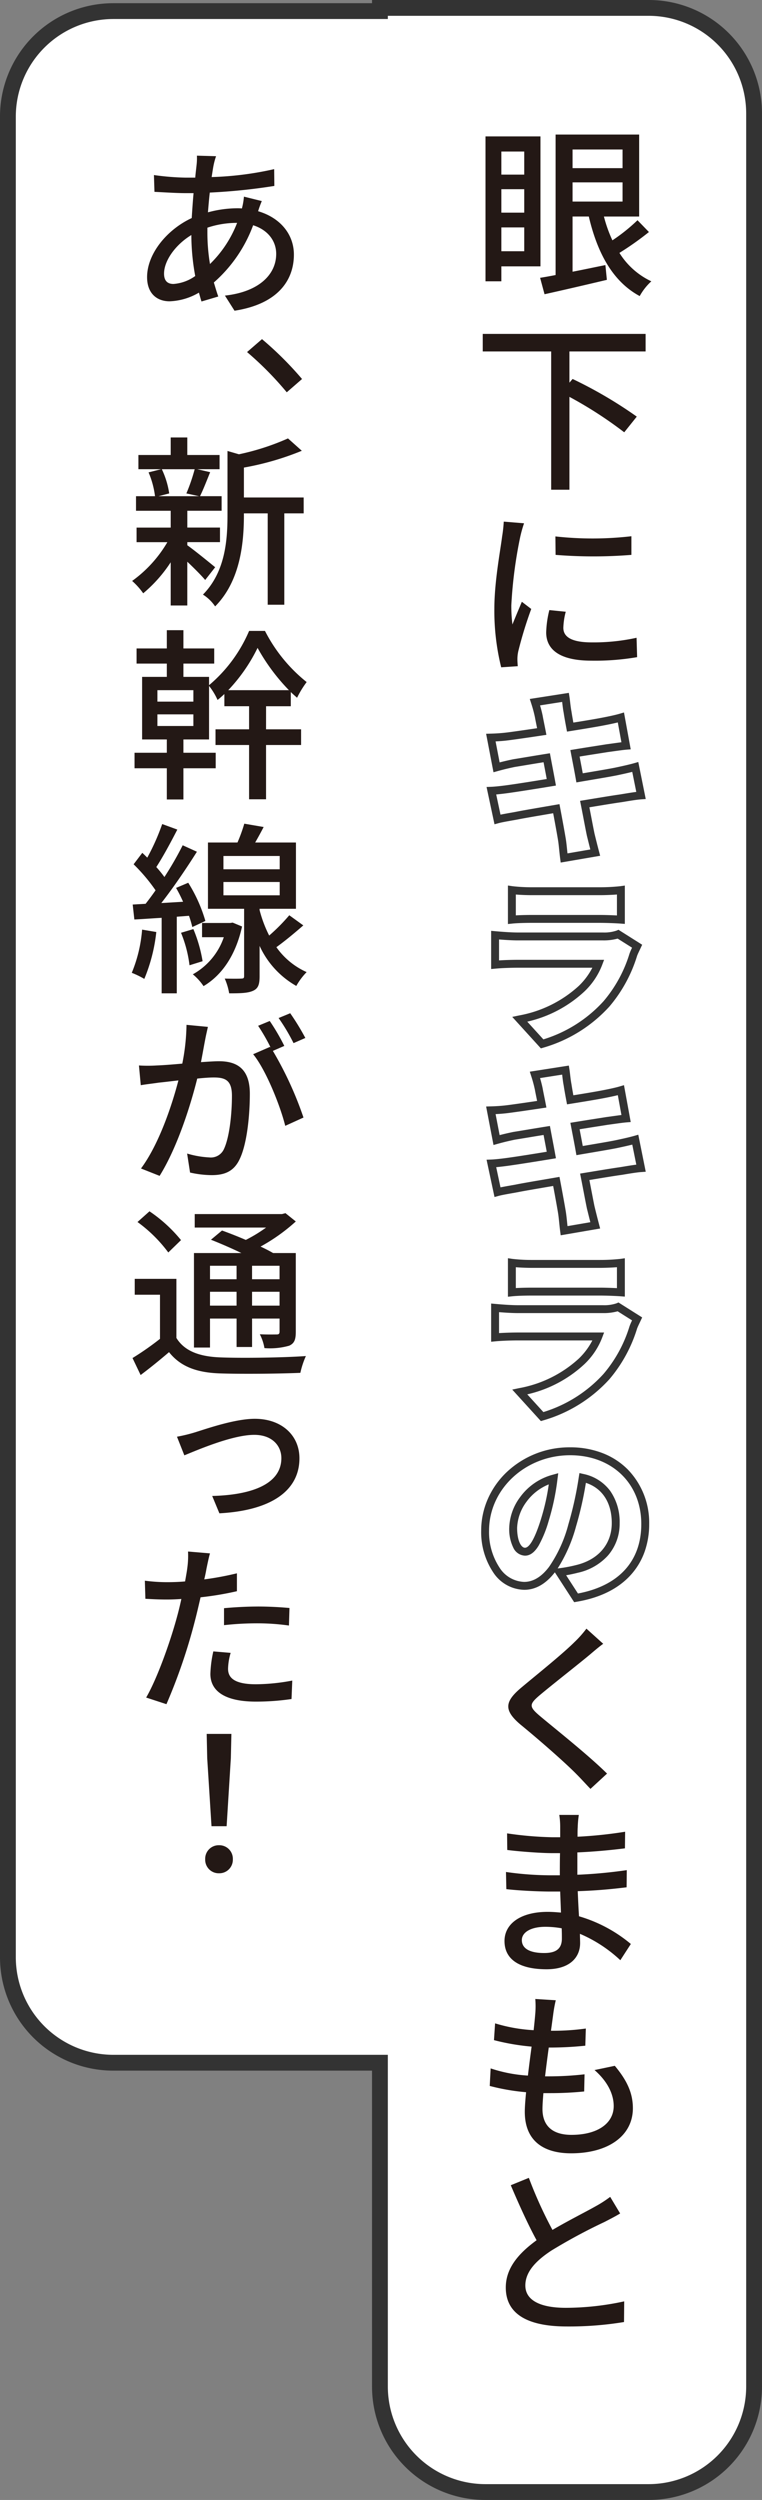
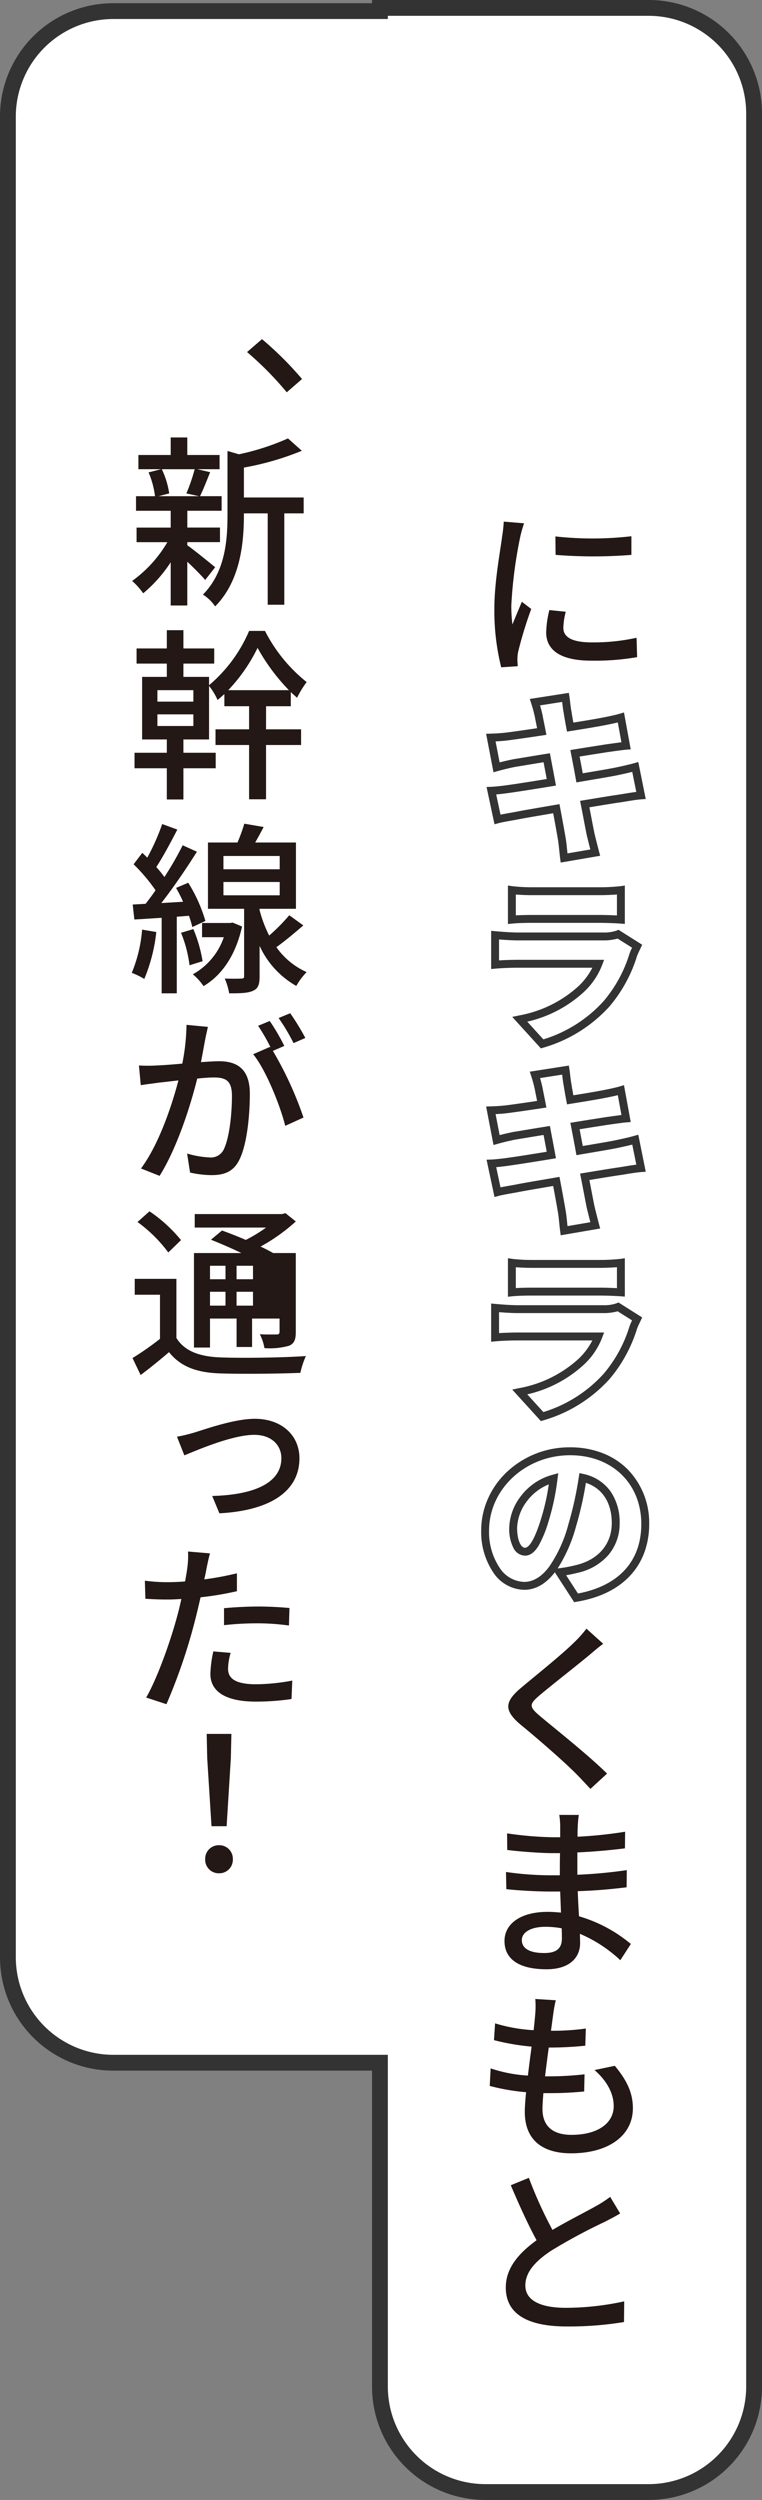
<svg xmlns="http://www.w3.org/2000/svg" width="144.603" height="474" viewBox="0 0 144.603 474">
  <rect x="0" y="0" width="144.603" height="474" fill="#808080" stroke="none" />
  <g id="ttl_course03_1" transform="translate(11982.411 14805.7)">
    <path id="合体_56" data-name="合体 56" d="M90.6,471a20,20,0,0,1-20-20V389.6H20a20,20,0,0,1-20-20V20.606a20,20,0,0,1,20-20H70.6V0h51a20,20,0,0,1,20,20V451a20,20,0,0,1-20,20Z" transform="translate(-11980.911 -14804.2)" fill="#fff" />
    <path id="合体_56_-_アウトライン" data-name="合体 56 - アウトライン" d="M121.6,472.5h-31A21.483,21.483,0,0,1,69.1,451V391.1H20A21.484,21.484,0,0,1-1.5,369.6V20.606A21.483,21.483,0,0,1,20-.893H69.1V-1.5h52.5A21.483,21.483,0,0,1,143.1,20V451a21.483,21.483,0,0,1-21.5,21.5ZM20,2.107a18.521,18.521,0,0,0-18.5,18.5V369.6A18.521,18.521,0,0,0,20,388.1H72.1V451a18.521,18.521,0,0,0,18.5,18.5h31A18.521,18.521,0,0,0,140.1,451V20A18.521,18.521,0,0,0,121.6,1.5H72.1v.607Z" transform="translate(-11980.911 -14804.2)" fill="#333" />
    <g id="グループ_120557" data-name="グループ 120557" transform="translate(-695.034 -401.414)">
-       <path id="パス_171720" data-name="パス 171720" d="M4299.919-599.15v2.835h-3.01v-27.478h10.432v24.643Zm0-21.773v4.376h4.342v-4.376Zm0,11.587h4.342v-4.446h-4.342Zm4.342,7.316v-4.516h-4.342v4.516Zm23.662-3.641a56.666,56.666,0,0,1-5.6,3.956,14.285,14.285,0,0,0,6.056,5.39,10.825,10.825,0,0,0-2.205,2.8c-5.146-2.765-8.051-8.226-9.662-15.086h-3.08v10.466c2-.385,4.131-.84,6.23-1.26l.282,2.8c-4.131.98-8.506,1.995-11.832,2.73l-.84-3.115q1.313-.21,2.939-.525v-26.638h15.858V-608.6h-6.686a25.537,25.537,0,0,0,1.609,4.515,33.832,33.832,0,0,0,4.762-3.815Zm-14.492-15.647v3.536h9.486v-3.536Zm0,9.872h9.486v-3.641h-9.486Z" transform="translate(-15492.154 -13754.632)" fill="#231815" />
-       <path id="パス_171721" data-name="パス 171721" d="M4312.835-583.017v5.915l.6-.7a82.342,82.342,0,0,1,12.182,7.141l-2.381,2.975a76.971,76.971,0,0,0-10.4-6.721V-556.8h-3.465v-26.217h-12.986v-3.326h30.908v3.326Z" transform="translate(-15492.154 -13754.632)" fill="#231815" />
      <path id="パス_171722" data-name="パス 171722" d="M4303.49-547.808a84.708,84.708,0,0,0-1.68,12.916,28.159,28.159,0,0,0,.211,3.641c.558-1.4,1.26-3.045,1.785-4.306l1.785,1.366a76.155,76.155,0,0,0-2.451,7.981,6.836,6.836,0,0,0-.176,1.575c0,.385.035.875.07,1.295l-3.15.21a44.516,44.516,0,0,1-1.295-11.1c0-5.111,1.121-10.921,1.471-13.687a26.009,26.009,0,0,0,.314-2.835l3.852.315A24.188,24.188,0,0,0,4303.49-547.808Zm8.191,17.187c0,1.54,1.225,2.765,5.391,2.765a37.872,37.872,0,0,0,8.505-.875l.106,3.675a47.012,47.012,0,0,1-8.717.666c-5.81,0-8.541-2-8.541-5.356a19.383,19.383,0,0,1,.6-4.235l3.115.315A13.147,13.147,0,0,0,4311.681-530.621Zm12.916-17.362v3.536a89.748,89.748,0,0,1-14.387,0l-.035-3.5A64.029,64.029,0,0,0,4324.6-547.983Z" transform="translate(-15492.154 -13754.632)" fill="#231815" />
      <path id="パス_171723" data-name="パス 171723" d="M4306.29-516.517l5.811-.911c.1.665.209,1.926.385,2.8.07.489.244,1.505.49,2.835,2.625-.42,4.935-.8,6.019-1.015,1.121-.21,2.662-.525,3.606-.8l.98,5.355c-.875.07-2.449.315-3.535.455-1.295.21-3.6.56-6.16.98.279,1.471.6,3.081.875,4.656,2.871-.49,5.426-.91,6.826-1.19,1.33-.28,2.766-.6,3.744-.875l1.086,5.39c-1.015.07-2.59.35-3.885.56-1.505.21-4.025.63-6.791,1.085.491,2.486.875,4.586,1.12,5.741.246,1.015.56,2.275.875,3.465l-5.914,1.015c-.176-1.33-.247-2.555-.422-3.57-.174-1.05-.559-3.185-1.049-5.776-3.256.56-6.2,1.051-7.561,1.33-1.541.281-2.836.491-3.6.7l-1.156-5.426c.945-.035,2.66-.245,3.816-.42,1.469-.21,4.375-.665,7.561-1.19-.28-1.54-.6-3.15-.875-4.655-2.836.454-5.286.875-6.2,1.015-1.156.244-2.066.454-3.326.8l-1.084-5.635a32.188,32.188,0,0,0,3.324-.245c1.086-.14,3.571-.49,6.336-.91-.244-1.26-.455-2.24-.56-2.836A25.411,25.411,0,0,0,4306.29-516.517Z" transform="translate(-15492.154 -13754.632)" fill="#fff" />
      <path id="パス_171723_-_アウトライン" data-name="パス 171723 - アウトライン" d="M4312.725-518.285l.117.74c.042.266.083.615.126.984.07.6.149,1.271.253,1.786l.007.041c.059.41.187,1.163.354,2.085,2.513-.4,4.37-.72,5.271-.895.721-.135,2.5-.481,3.535-.788l.8-.238,1.28,6.993-.828.066c-.571.046-1.464.171-2.328.291-.415.058-.808.113-1.159.158-.486.079-1.113.177-1.837.29-1.016.159-2.24.351-3.549.563.029.153.059.307.088.462.17.889.345,1.8.512,2.714l1.187-.2c2.046-.347,3.814-.646,4.881-.859,1.19-.251,2.684-.575,3.689-.862l.78-.223,1.415,7.023-.852.059c-.809.056-2.048.26-3.141.441l-.676.111-.017,0c-1.325.185-3.417.53-5.84.929l-.17.028c.158.807.3,1.562.434,2.248.213,1.111.4,2.071.533,2.712.208.86.528,2.152.869,3.439l.209.792-7.49,1.286-.1-.773c-.077-.581-.133-1.132-.187-1.665-.069-.679-.134-1.321-.23-1.876v-.005c-.167-1.01-.508-2.9-.91-5.034l-1.241.212c-2.414.413-4.5.769-5.57.988l-.015,0-1,.18c-1.062.189-1.979.353-2.543.507l-.766.209-1.508-7.075.892-.033c.877-.033,2.542-.232,3.732-.412h.006c1.425-.2,4.033-.613,6.791-1.064-.121-.65-.246-1.309-.369-1.952-.077-.406-.156-.82-.233-1.23-1.285.208-2.458.4-3.432.564-.9.149-1.612.268-2.027.332-1.115.236-2.009.441-3.26.789l-.784.218-1.4-7.3.881-.026a31.324,31.324,0,0,0,3.247-.239c1.021-.132,3.183-.436,5.548-.791q-.081-.4-.152-.755c-.11-.547-.2-.981-.257-1.315a24.945,24.945,0,0,0-.712-2.641l-.267-.834Zm-.979,3.785c-.113-.571-.2-1.269-.268-1.885-.007-.062-.014-.123-.021-.182l-4.194.658c.174.59.345,1.236.5,1.971l0,.021c.056.317.143.746.252,1.289.091.451.194.961.305,1.534l.148.767-.772.117c-2.668.405-5.216.766-6.353.912-.762.1-1.578.172-2.519.217l.767,3.984c.916-.24,1.68-.412,2.587-.6l.041-.007c.4-.062,1.12-.181,2.03-.332,1.154-.192,2.59-.43,4.161-.682l.723-.116.133.719c.118.633.244,1.3.367,1.943.17.9.347,1.821.509,2.715l.136.75-.752.124c-3.036.5-6.007.968-7.573,1.192-.885.134-2.064.284-3.012.368l.816,3.831c.528-.11,1.166-.224,1.9-.355l.986-.177c1.1-.224,3.188-.582,5.609-1l1.967-.337.727-.125.137.725c.461,2.438.864,4.656,1.052,5.79.1.605.172,1.271.244,1.976.028.277.057.559.089.846l4.332-.743c-.265-1.026-.5-2-.672-2.687l0-.021c-.139-.655-.316-1.58-.541-2.751-.171-.9-.366-1.91-.581-3l-.15-.76,1.7-.279c2.427-.4,4.524-.745,5.868-.933l.663-.109c.836-.138,1.693-.28,2.435-.372l-.765-3.8c-.949.239-2.074.482-3.012.679l-.007,0c-1.089.218-2.869.519-4.929.868l-1.918.326-.734.125-.13-.734c-.2-1.144-.425-2.3-.641-3.426-.079-.415-.158-.823-.233-1.221l-.143-.755.758-.125c1.6-.263,3.107-.5,4.32-.689.729-.114,1.357-.213,1.841-.291l.024,0c.346-.045.739-.1,1.155-.158.545-.076,1.1-.154,1.593-.214l-.688-3.76c-.989.244-2.166.475-2.876.608-1,.193-3.143.555-6.039,1.018l-.723.116-.133-.72C4312.008-512.9,4311.824-513.963,4311.747-514.5Z" transform="translate(-15492.154 -13754.632)" fill="#333" />
      <path id="パス_171724" data-name="パス 171724" d="M4324.947-468.6a26.017,26.017,0,0,1-5.075,9.276,26.437,26.437,0,0,1-12.216,7.6l-4.237-4.656a23.32,23.32,0,0,0,11.727-5.81,12.944,12.944,0,0,0,3.185-4.725h-15.3c-.839,0-2.8.034-4.3.174v-5.6c1.539.14,3.15.245,4.3.245h16.172a7.859,7.859,0,0,0,2.871-.42l3.606,2.275C4325.437-469.721,4325.087-469.021,4324.947-468.6Zm-19.217-12.076h12.881a36.615,36.615,0,0,0,3.99-.21v5.6c-.944-.069-2.8-.14-4.059-.14H4305.73c-1.155,0-2.8.035-3.815.14v-5.6A31.725,31.725,0,0,0,4305.73-480.677Z" transform="translate(-15492.154 -13754.632)" fill="#fff" />
      <path id="パス_171724_-_アウトライン" data-name="パス 171724 - アウトライン" d="M4301.165-481.756l.86.127a31.183,31.183,0,0,0,3.705.2h12.881a36.179,36.179,0,0,0,3.884-.2l.856-.122v7.272l-.8-.059c-.912-.067-2.738-.138-4-.138H4305.73c-1.172,0-2.769.036-3.738.136l-.827.086Zm20.686,5.673v-3.97c-1.061.087-2.419.126-3.24.126H4305.73c-.89,0-2.093-.039-3.065-.122v3.951c.963-.057,2.144-.079,3.065-.079h12.812C4319.533-476.177,4320.861-476.134,4321.851-476.083Zm.29,2.716,4.5,2.84-.281.6c-.053.113-.11.233-.169.357-.206.431-.439.92-.535,1.207l0,.007a27.086,27.086,0,0,1-5.226,9.534,27.053,27.053,0,0,1-12.565,7.815l-.449.13-5.434-5.971,1.282-.27a22.752,22.752,0,0,0,11.351-5.606,13.093,13.093,0,0,0,2.571-3.445h-14.153c-.891,0-2.786.036-4.235.171l-.819.076v-7.244l.818.074c1.715.156,3.219.242,4.236.242h16.172a7.2,7.2,0,0,0,2.57-.357Zm2.579,3.4-2.732-1.724a9.9,9.9,0,0,1-2.782.34h-16.172c-.893,0-2.135-.062-3.554-.178v3.972c1.333-.088,2.8-.113,3.554-.113h16.382l-.384,1.015a13.725,13.725,0,0,1-3.356,4.99,23.544,23.544,0,0,1-10.841,5.721l3.058,3.36a25.492,25.492,0,0,0,11.419-7.24,25.306,25.306,0,0,0,4.925-9.019A11.245,11.245,0,0,1,4324.72-469.967Z" transform="translate(-15492.154 -13754.632)" fill="#333" />
      <path id="パス_171725" data-name="パス 171725" d="M4306.29-445.852l5.811-.91c.1.665.209,1.925.385,2.8.07.49.244,1.505.49,2.835,2.625-.42,4.935-.8,6.019-1.015,1.121-.21,2.662-.525,3.606-.8l.98,5.356c-.875.07-2.449.315-3.535.455-1.295.21-3.6.56-6.16.98.279,1.47.6,3.08.875,4.656,2.871-.491,5.426-.911,6.826-1.191,1.33-.28,2.766-.6,3.744-.875l1.086,5.391c-1.015.07-2.59.35-3.885.56-1.505.21-4.025.63-6.791,1.085.491,2.485.875,4.585,1.12,5.741.246,1.015.56,2.275.875,3.465l-5.914,1.015c-.176-1.33-.247-2.555-.422-3.57-.174-1.051-.559-3.186-1.049-5.776-3.256.56-6.2,1.05-7.561,1.33-1.541.28-2.836.49-3.6.7l-1.156-5.425c.945-.035,2.66-.245,3.816-.421,1.469-.21,4.375-.665,7.561-1.19-.28-1.54-.6-3.15-.875-4.655-2.836.455-5.286.875-6.2,1.015-1.156.245-2.066.455-3.326.8l-1.084-5.635a32.171,32.171,0,0,0,3.324-.245c1.086-.141,3.571-.491,6.336-.911-.244-1.26-.455-2.24-.56-2.835A25.429,25.429,0,0,0,4306.29-445.852Z" transform="translate(-15492.154 -13754.632)" fill="#fff" />
      <path id="パス_171725_-_アウトライン" data-name="パス 171725 - アウトライン" d="M4312.725-447.619l.117.74c.042.266.083.614.126.984.07.6.149,1.271.253,1.785l.007.041c.059.407.187,1.16.354,2.085,2.513-.4,4.37-.72,5.271-.894.721-.135,2.5-.48,3.535-.788l.8-.238,1.28,6.994-.827.066c-.571.046-1.465.171-2.33.292-.415.058-.807.113-1.157.158-.486.079-1.113.177-1.838.29-1.016.159-2.24.351-3.549.563.028.146.056.293.084.441.172.9.348,1.815.516,2.735l1.255-.213c2.016-.342,3.757-.637,4.813-.848,1.2-.252,2.7-.577,3.688-.861l.781-.224,1.415,7.025-.852.059c-.809.056-2.048.261-3.142.441l-.675.111-.017,0c-1.325.185-3.417.53-5.84.929l-.17.028c.159.812.3,1.573.437,2.263.211,1.1.395,2.059.529,2.7.208.86.528,2.151.869,3.439l.209.792-7.49,1.286-.1-.773c-.077-.581-.133-1.132-.187-1.665-.069-.679-.134-1.321-.23-1.876v-.005c-.167-1.01-.508-2.9-.91-5.034l-1.292.221c-2.39.409-4.454.761-5.518.98l-.016,0-.975.175c-1.072.191-2,.356-2.566.511l-.766.209-1.508-7.074.892-.033c.883-.033,2.546-.233,3.731-.413h.007c1.426-.2,4.033-.613,6.791-1.064-.121-.65-.246-1.309-.368-1.951-.077-.406-.156-.821-.233-1.231-1.262.2-2.417.4-3.376.555-.925.154-1.659.275-2.082.341-1.12.238-2.016.444-3.261.79l-.784.218-1.4-7.3.881-.026a31.307,31.307,0,0,0,3.247-.239c1.042-.135,3.208-.441,5.548-.792q-.081-.406-.153-.761c-.11-.544-.2-.976-.256-1.308a25,25,0,0,0-.712-2.643l-.267-.834Zm-.979,3.784c-.113-.571-.2-1.269-.268-1.885-.007-.061-.014-.122-.021-.182l-4.194.657c.174.589.345,1.236.5,1.972l0,.021c.056.315.142.742.251,1.282.091.452.2.965.307,1.541l.148.767-.772.117c-2.636.4-5.191.762-6.352.913-.762.1-1.579.172-2.52.217l.767,3.984c.912-.239,1.676-.411,2.586-.6l.042-.008c.411-.063,1.15-.186,2.085-.341,1.141-.189,2.56-.425,4.106-.673l.723-.116.133.72c.118.633.244,1.3.367,1.944.17.895.346,1.82.508,2.714l.136.75-.752.124c-3.035.5-6.007.968-7.573,1.192-.883.134-2.062.285-3.012.369l.816,3.83c.534-.111,1.18-.226,1.927-.359l.962-.172c1.09-.223,3.161-.577,5.558-.987l2.019-.346.727-.125.137.725c.461,2.438.864,4.656,1.052,5.791.1.605.172,1.271.244,1.976.028.277.057.559.089.846l4.332-.743c-.265-1.026-.5-2-.672-2.687l0-.021c-.138-.653-.314-1.572-.538-2.736-.172-.9-.368-1.919-.584-3.015l-.15-.76,1.7-.279c2.427-.4,4.524-.745,5.868-.933l.662-.109c.837-.138,1.694-.28,2.436-.372l-.765-3.8c-.943.237-2.071.481-3.012.679h-.007c-1.077.215-2.83.513-4.86.857l-1.986.338-.735.126-.13-.734c-.2-1.152-.428-2.319-.645-3.447-.078-.408-.155-.809-.229-1.2l-.143-.755.758-.125c1.6-.263,3.107-.5,4.32-.689.729-.114,1.357-.213,1.841-.291l.024,0c.346-.045.738-.1,1.154-.158.545-.076,1.1-.154,1.594-.214l-.688-3.761c-.989.244-2.167.475-2.876.608-1,.193-3.143.555-6.039,1.018l-.723.116-.133-.72C4312.007-442.241,4311.824-443.3,4311.747-443.835Z" transform="translate(-15492.154 -13754.632)" fill="#333" />
      <path id="パス_171726" data-name="パス 171726" d="M4324.947-397.936a26.017,26.017,0,0,1-5.075,9.276,26.437,26.437,0,0,1-12.216,7.6l-4.237-4.656a23.32,23.32,0,0,0,11.727-5.81,12.944,12.944,0,0,0,3.185-4.725h-15.3c-.839,0-2.8.034-4.3.175v-5.6c1.539.14,3.15.245,4.3.245h16.172a7.859,7.859,0,0,0,2.871-.42l3.606,2.275C4325.437-399.056,4325.087-398.356,4324.947-397.936Zm-19.217-12.076h12.881a36.615,36.615,0,0,0,3.99-.21v5.6c-.944-.07-2.8-.141-4.059-.141H4305.73c-1.155,0-2.8.036-3.815.141v-5.6A31.725,31.725,0,0,0,4305.73-410.012Z" transform="translate(-15492.154 -13754.632)" fill="#fff" />
      <path id="パス_171726_-_アウトライン" data-name="パス 171726 - アウトライン" d="M4301.165-411.091l.86.127a31.183,31.183,0,0,0,3.705.2h12.881a36.179,36.179,0,0,0,3.884-.2l.856-.122v7.274l-.806-.06c-.9-.067-2.729-.139-4-.139H4305.73c-1.167,0-2.762.036-3.738.137l-.827.086Zm20.686,5.673v-3.97c-1.061.087-2.419.126-3.24.126H4305.73c-.89,0-2.093-.039-3.065-.122v3.952c.966-.058,2.146-.08,3.065-.08h12.812C4319.538-405.512,4320.864-405.469,4321.851-405.418Zm.29,2.716,4.5,2.84-.281.6c-.053.113-.11.233-.169.357-.206.431-.439.919-.535,1.207l0,.007a27.086,27.086,0,0,1-5.226,9.534,27.053,27.053,0,0,1-12.565,7.815l-.449.13-5.434-5.971,1.282-.27a22.752,22.752,0,0,0,11.351-5.606,13.093,13.093,0,0,0,2.571-3.445h-14.153c-.893,0-2.789.036-4.234.172l-.82.077V-402.5l.818.074c1.715.156,3.219.242,4.236.242h16.172a7.2,7.2,0,0,0,2.57-.357Zm2.579,3.4-2.732-1.724a9.9,9.9,0,0,1-2.782.34h-16.172c-.893,0-2.135-.062-3.554-.178v3.972c1.332-.088,2.8-.114,3.554-.114h16.382l-.384,1.015a13.725,13.725,0,0,1-3.356,4.99,23.544,23.544,0,0,1-10.841,5.721l3.058,3.36a25.492,25.492,0,0,0,11.419-7.24,25.306,25.306,0,0,0,4.925-9.019A11.245,11.245,0,0,1,4324.72-399.3Z" transform="translate(-15492.154 -13754.632)" fill="#333" />
      <path id="パス_171727" data-name="パス 171727" d="M4314.1-346.694l-3.15-4.865a26.533,26.533,0,0,0,3.361-.63c4.34-1.05,7.316-4.131,7.316-8.681,0-4.48-2.24-7.666-6.265-8.576a67.511,67.511,0,0,1-2,9.031c-2.03,6.861-5.041,11.446-9.1,11.446-4.234,0-7.42-4.585-7.42-10.466,0-8.156,7-15.051,16.137-15.051,8.75,0,14.246,6.02,14.246,13.791C4327.222-353.694,4323.023-348.2,4314.1-346.694Zm-9.7-8.75c1.4,0,2.554-2.1,3.781-6.056a44.65,44.65,0,0,0,1.644-7.806,10.328,10.328,0,0,0-7.666,9.346C4302.159-356.985,4303.21-355.444,4304.4-355.444Z" transform="translate(-15492.154 -13754.632)" fill="#fff" />
      <path id="パス_171727_-_アウトライン" data-name="パス 171727 - アウトライン" d="M4313.734-345.872l-3.666-5.661c-1.705,2.2-3.659,3.315-5.809,3.315a7.223,7.223,0,0,1-5.911-3.346,13.748,13.748,0,0,1-2.259-7.87,14.9,14.9,0,0,1,1.3-6.1,15.745,15.745,0,0,1,3.575-5.03,17.331,17.331,0,0,1,12.011-4.673,16.863,16.863,0,0,1,6.191,1.114,13.733,13.733,0,0,1,4.744,3.088,14.471,14.471,0,0,1,4.061,10.339,15.631,15.631,0,0,1-.838,5.177,13.051,13.051,0,0,1-2.567,4.382c-2.384,2.682-5.865,4.425-10.348,5.181Zm-1.522-5.11,2.242,3.462c7.756-1.464,12.018-6.127,12.018-13.175,0-7.678-5.55-13.041-13.5-13.041-8.484,0-15.387,6.415-15.387,14.3a12.247,12.247,0,0,0,1.985,7.006,5.77,5.77,0,0,0,4.685,2.71c1.7,0,3.284-.96,4.714-2.852a25.631,25.631,0,0,0,3.668-8.057l0-.006a66.507,66.507,0,0,0,1.973-8.933l.128-.787.778.176a8.423,8.423,0,0,1,5.084,3.241,10.262,10.262,0,0,1,1.766,6.066,9.169,9.169,0,0,1-2.216,6.147,10.805,10.805,0,0,1-5.673,3.263C4313.732-351.279,4313.049-351.121,4312.212-350.982Zm1.867-9.217a28.826,28.826,0,0,1-3.476,7.926l.25-.031a25.679,25.679,0,0,0,3.276-.615c4.221-1.021,6.742-3.994,6.742-7.952,0-3.863-1.778-6.6-4.911-7.632A65.832,65.832,0,0,1,4314.079-360.2Zm-9.679,5.505a2.571,2.571,0,0,1-2.226-1.534,7.966,7.966,0,0,1-.765-3.732,10.221,10.221,0,0,1,2.061-5.824,11.224,11.224,0,0,1,6.157-4.245l1.087-.3-.145,1.117a45.062,45.062,0,0,1-1.672,7.936,22.053,22.053,0,0,1-1.9,4.673C4306.221-355.318,4305.371-354.694,4304.4-354.694Zm4.515-13.516a9.748,9.748,0,0,0-4.234,3.31,8.825,8.825,0,0,0-1.772,4.94c0,2.446.768,3.766,1.491,3.766.616,0,1.647-.959,3.065-5.528l0-.008A41.016,41.016,0,0,0,4308.915-368.21Z" transform="translate(-15492.154 -13754.632)" fill="#333" />
      <path id="パス_171728" data-name="パス 171728" d="M4316.652-335.881c-2.311,1.925-7.071,5.635-9.522,7.7-1.959,1.681-1.959,2.136.106,3.886,2.871,2.415,9.17,7.385,12.74,10.921l-3.149,2.9c-.877-.91-1.752-1.89-2.662-2.8-2.308-2.345-7.384-6.756-10.6-9.381-3.324-2.8-2.975-4.446.281-7.141,2.625-2.205,7.629-6.2,9.94-8.506a20.382,20.382,0,0,0,2.275-2.555l3.185,2.87C4318.366-337.351,4317.316-336.442,4316.652-335.881Z" transform="translate(-15492.154 -13754.632)" fill="#231815" />
      <path id="パス_171729" data-name="パス 171729" d="M4314.62-305.537a18.611,18.611,0,0,0-.209,2.346c-.035.42-.035,1.015-.035,1.785a82.448,82.448,0,0,0,9.031-.945l-.035,3.15c-2.519.315-5.705.63-9.031.77v4.235a91.83,91.83,0,0,0,9.381-.875l-.035,3.256c-3.151.385-5.985.63-9.276.735.071,1.575.141,3.22.245,4.76a27.206,27.206,0,0,1,9.835,5.251l-1.994,3.08a26.232,26.232,0,0,0-7.666-5.006c0,.666.035,1.3.035,1.751,0,2.66-1.89,4.97-6.371,4.97-5.179,0-7.98-1.89-7.98-5.355,0-3.291,3.08-5.531,8.191-5.531.875,0,1.715.07,2.52.14-.035-1.33-.106-2.73-.141-3.99h-1.855c-2.17,0-5.985-.175-8.365-.455l-.071-3.256a60.845,60.845,0,0,0,8.471.63h1.75c0-1.364,0-2.835.035-4.2h-1.4c-2.276,0-6.407-.315-8.612-.6l-.035-3.151a66.863,66.863,0,0,0,8.611.736h1.469v-2.066a14.472,14.472,0,0,0-.174-2.17Zm-6.58,26.183c1.926,0,3.362-.56,3.362-2.73,0-.491,0-1.156-.036-1.96a17.914,17.914,0,0,0-3.08-.281c-2.906,0-4.48,1.121-4.48,2.521C4303.806-280.334,4305.1-279.354,4308.04-279.354Z" transform="translate(-15492.154 -13754.632)" fill="#231815" />
      <path id="パス_171730" data-name="パス 171730" d="M4310.245-270.4a25.343,25.343,0,0,0-.49,2.7c-.1.735-.244,1.821-.42,3.081a44.344,44.344,0,0,0,6.615-.42l-.1,3.255a64.024,64.024,0,0,1-6.9.35h-.035c-.244,1.785-.49,3.675-.7,5.461h.455a60.051,60.051,0,0,0,7.035-.385l-.07,3.255a64,64,0,0,1-6.439.315h-1.3c-.1,1.225-.174,2.275-.174,3.01,0,3.116,1.82,4.9,5.5,4.9,5,0,8.016-2.205,8.016-5.461,0-2.31-1.227-4.725-3.641-6.825l3.85-.806c2.275,2.731,3.431,5.111,3.431,8.051,0,5.181-4.621,8.541-11.726,8.541-5.006,0-8.787-2.17-8.787-7.876,0-.875.1-2.205.246-3.71a40.2,40.2,0,0,1-6.9-1.19l.176-3.325a27.426,27.426,0,0,0,7.07,1.364c.211-1.785.455-3.675.7-5.495a43.361,43.361,0,0,1-7.14-1.225l.211-3.185a30.6,30.6,0,0,0,7.316,1.295c.139-1.226.244-2.311.315-3.186a17.041,17.041,0,0,0,0-2.73Z" transform="translate(-15492.154 -13754.632)" fill="#231815" />
      <path id="パス_171731" data-name="パス 171731" d="M4309.616-226.855c3.045-1.785,6.4-3.465,8.19-4.48a22.347,22.347,0,0,0,2.766-1.786l1.89,3.15c-.875.526-1.82,1.016-2.974,1.611a104.816,104.816,0,0,0-10.082,5.426c-3.045,2-4.936,4.1-4.936,6.615,0,2.66,2.555,4.236,7.7,4.236a52.634,52.634,0,0,0,11.061-1.226l-.035,3.921a64.244,64.244,0,0,1-10.885.84c-6.617,0-11.553-1.89-11.553-7.386,0-3.64,2.381-6.44,5.846-8.961-1.574-2.87-3.324-6.721-4.9-10.431l3.432-1.4A80.861,80.861,0,0,0,4309.616-226.855Z" transform="translate(-15492.154 -13754.632)" fill="#231815" />
    </g>
    <g id="グループ_120558" data-name="グループ 120558" transform="translate(-699.405 -396.188)">
-       <path id="パス_171732" data-name="パス 171732" d="M4250.15-625.263a13.51,13.51,0,0,0-.455,1.645c-.139.665-.245,1.471-.385,2.311a61.715,61.715,0,0,0,11.867-1.505l.035,3.185a111.109,111.109,0,0,1-12.252,1.26c-.14,1.19-.244,2.45-.349,3.746a21.365,21.365,0,0,1,5.461-.771,8.856,8.856,0,0,1,.98.035,12.581,12.581,0,0,0,.385-2.24l3.394.84a19.354,19.354,0,0,0-.7,1.926c4.164,1.225,6.789,4.34,6.789,8.225,0,4.9-3.08,9.381-11.269,10.641l-1.821-2.87c6.4-.7,9.731-3.955,9.731-7.911,0-2.38-1.506-4.515-4.375-5.425a26.7,26.7,0,0,1-7.457,10.851c.281.91.525,1.785.842,2.66l-3.186.945c-.176-.525-.316-1.085-.49-1.68a11.757,11.757,0,0,1-5.567,1.645c-2.345,0-4.269-1.435-4.269-4.585,0-4.411,3.744-9,8.471-11.2.105-1.609.209-3.22.349-4.725h-1.644c-1.612,0-4.307-.175-5.776-.245l-.1-3.185a48.663,48.663,0,0,0,5.984.49h1.856c.07-.876.175-1.646.246-2.345a11.189,11.189,0,0,0,.07-1.821Zm-8.086,24.223a8.088,8.088,0,0,0,4.131-1.505,43.075,43.075,0,0,1-.735-7.771c-3.01,1.82-5.181,4.865-5.181,7.316C4240.279-601.74,4240.839-601.04,4242.064-601.04Zm6.441-9.906a36.306,36.306,0,0,0,.49,6.125,21.805,21.805,0,0,0,5.147-7.8h-.211a17.567,17.567,0,0,0-5.426.91Z" transform="translate(-15492.154 -13754.632)" fill="#231815" />
      <path id="パス_171733" data-name="パス 171733" d="M4256.031-588.128l2.835-2.451a64.615,64.615,0,0,1,7.6,7.561l-2.9,2.52A62.157,62.157,0,0,0,4256.031-588.128Z" transform="translate(-15492.154 -13754.632)" fill="#231815" />
      <path id="パス_171734" data-name="パス 171734" d="M4248.085-544.911c-.7-.839-2.1-2.24-3.394-3.465v8.3h-3.151v-8.191a26.374,26.374,0,0,1-5.216,5.881,13.465,13.465,0,0,0-2.1-2.346,23.883,23.883,0,0,0,6.685-7.35h-5.845v-2.765h6.476v-3.186h-6.582V-560.8h3.606a16.711,16.711,0,0,0-1.225-4.516l2.381-.6h-4.307v-2.695h6.127v-3.326h3.151v3.326h6.125v2.695h-4.237l2.452.561c-.666,1.645-1.331,3.36-1.926,4.55h4.1v2.765h-6.509v3.186h6.2v2.765h-6.2v.595c1.259.875,4.48,3.5,5.285,4.165Zm-8.226-21a16.116,16.116,0,0,1,1.4,4.586l-2.029.525h7.7l-2.416-.525a33.793,33.793,0,0,0,1.576-4.586Zm26.918,8.366H4263.1v17.327h-3.151v-17.327h-4.515v.315c0,5.181-.631,12.462-5.461,17.327a7.853,7.853,0,0,0-2.311-2.24c4.237-4.306,4.657-10.291,4.657-15.122v-12.111l2.169.63a46.239,46.239,0,0,0,9.311-3.01l2.625,2.345a53.35,53.35,0,0,1-10.99,3.185v5.671h11.34Z" transform="translate(-15492.154 -13754.632)" fill="#231815" />
      <path id="パス_171735" data-name="パス 171735" d="M4259.636-516.6h6.65v2.976h-6.65v10.291h-3.221v-10.291h-6.369V-516.6h6.369v-4.376h-4.689v-2.31c-.42.386-.84.77-1.295,1.12a12.282,12.282,0,0,0-1.611-2.66v10.151h-4.866v2.521h6.127v2.94h-6.127v5.916h-3.15v-5.916h-6.125v-2.94h6.125v-2.521h-4.689v-11.866h4.689v-2.52h-5.74v-2.871h5.74v-3.465h3.15v3.465h5.846v2.871h-5.846v2.52h4.866v1.575a27.559,27.559,0,0,0,7.6-10.291h3.012a29.669,29.669,0,0,0,7.91,9.7,18.56,18.56,0,0,0-1.82,2.976c-.385-.351-.805-.7-1.19-1.085v2.694h-4.691Zm-13.791-7.42h-6.826v2.169h6.826Zm0,4.585h-6.826v2.205h6.826Zm18.133-4.585a37.381,37.381,0,0,1-5.951-8.017,31.92,31.92,0,0,1-5.567,8.017Z" transform="translate(-15492.154 -13754.632)" fill="#231815" />
      <path id="パス_171736" data-name="パス 171736" d="M4238.81-478.167a31.952,31.952,0,0,1-2.276,8.891,16.654,16.654,0,0,0-2.38-1.155,26.859,26.859,0,0,0,1.961-8.191Zm3.885-2.9v14.527h-2.871v-14.317c-1.889.105-3.639.245-5.18.315l-.315-2.835,2.45-.14c.6-.77,1.259-1.645,1.89-2.556a33.461,33.461,0,0,0-4.166-4.935l1.647-2.171c.314.281.629.6.945.911a41.931,41.931,0,0,0,2.834-6.371l2.871,1.05c-1.225,2.381-2.73,5.181-3.99,7.106a21.822,21.822,0,0,1,1.539,1.89,62.949,62.949,0,0,0,3.467-6.021l2.7,1.226c-1.961,3.115-4.48,6.825-6.756,9.73l4.129-.244a26.445,26.445,0,0,0-1.33-2.626l2.311-.98a28.583,28.583,0,0,1,3.255,7.246l-2.484,1.155a19.854,19.854,0,0,0-.631-2.135Zm3.15,2.345a27.055,27.055,0,0,1,1.75,6.091l-2.484.77a23.687,23.687,0,0,0-1.612-6.161Zm9.24-.49c-1.224,5.531-3.885,9.276-7.314,11.306a10.329,10.329,0,0,0-2.031-2.24,12.774,12.774,0,0,0,5.88-7.035h-4.13v-2.7h5.355l.455-.07Zm11.621-.21c-1.644,1.435-3.5,2.975-5.109,4.131a14.013,14.013,0,0,0,5.74,4.725,12.567,12.567,0,0,0-1.961,2.625,16.724,16.724,0,0,1-6.965-7.595v5.74c0,1.471-.211,2.31-1.224,2.765-.981.456-2.416.491-4.551.491a11.71,11.71,0,0,0-.84-2.8c1.4.035,2.731.035,3.151,0,.419,0,.525-.1.525-.49v-12.741h-6.861v-12.566h5.6a29.572,29.572,0,0,0,1.295-3.571l3.676.63c-.525,1.015-1.084,2.03-1.609,2.941h7.736v12.566h-6.9v.245a23.885,23.885,0,0,0,1.821,4.83,35.5,35.5,0,0,0,3.814-3.85Zm-15.156-10.641h10.676v-2.52H4251.55Zm0,4.936h10.676v-2.521H4251.55Z" transform="translate(-15492.154 -13754.632)" fill="#231815" />
      <path id="パス_171737" data-name="パス 171737" d="M4248.085-457.763c-.209,1.051-.49,2.7-.8,4.271,1.4-.1,2.66-.175,3.429-.175,3.326,0,5.846,1.365,5.846,6.161,0,4.06-.525,9.555-1.959,12.461-1.121,2.345-2.941,2.975-5.287,2.975a19.038,19.038,0,0,1-4.1-.49l-.558-3.605a17.679,17.679,0,0,0,4.2.735,2.715,2.715,0,0,0,2.8-1.61c1.015-2.17,1.505-6.511,1.505-10.081,0-2.976-1.295-3.466-3.466-3.466-.7,0-1.819.07-3.116.21-1.259,5.041-3.744,12.986-7.14,18.447l-3.535-1.4c3.431-4.621,5.88-12.006,7.1-16.7-1.539.176-2.939.35-3.709.42-.875.14-2.486.316-3.432.49l-.349-3.745a26.917,26.917,0,0,0,3.361,0c1.084-.035,2.94-.175,4.865-.35a39.9,39.9,0,0,0,.8-7.351l4.061.385C4248.435-459.408,4248.226-458.533,4248.085-457.763Zm15.018,1.191-2.172.945a67.348,67.348,0,0,1,5.81,12.636l-3.464,1.575c-.946-3.815-3.676-10.641-6.09-13.581l3.22-1.4c.034.069.1.14.139.21a37.379,37.379,0,0,0-2.414-4.2l2.205-.91A39.856,39.856,0,0,1,4263.1-456.572Zm3.99-1.506-2.24.98a36.527,36.527,0,0,0-2.836-4.76l2.205-.91A45.926,45.926,0,0,1,4267.093-458.078Z" transform="translate(-15492.154 -13754.632)" fill="#231815" />
-       <path id="パス_171738" data-name="パス 171738" d="M4242.624-401.2c1.506,2.451,4.272,3.5,8.121,3.676,3.955.175,12.006.07,16.452-.245a16.137,16.137,0,0,0-1.049,3.185c-4.026.175-11.377.245-15.438.1-4.34-.175-7.349-1.33-9.486-4.025-1.68,1.435-3.43,2.87-5.391,4.34l-1.539-3.22a54.585,54.585,0,0,0,5.215-3.641v-8.366h-4.795v-3.01h7.91Zm-1.539-16.206a26.963,26.963,0,0,0-5.845-5.776l2.275-2.03a27.71,27.71,0,0,1,5.984,5.461ZM4249-399.38h-3.045V-417.3h9c-1.891-.91-3.991-1.82-5.776-2.521l2.1-1.75c1.365.49,2.974,1.12,4.515,1.785a28.164,28.164,0,0,0,3.85-2.345h-13.545v-2.555h16.557l.664-.175,1.961,1.575a34.707,34.707,0,0,1-6.686,4.761c.91.42,1.715.84,2.379,1.225h4.307v14.911c0,1.47-.246,2.206-1.26,2.661a13.321,13.321,0,0,1-4.691.455,8.987,8.987,0,0,0-.875-2.626c1.47.071,2.8.035,3.22.035.385,0,.526-.14.526-.56v-2.45h-5.217v5.391h-2.94v-5.391H4249Zm0-15.507v2.555h5.041v-2.555Zm5.041,7.561v-2.626H4249v2.626Zm8.157-7.561h-5.217v2.555h5.217Zm0,7.561v-2.626h-5.217v2.626Z" transform="translate(-15492.154 -13754.632)" fill="#231815" />
+       <path id="パス_171738" data-name="パス 171738" d="M4242.624-401.2c1.506,2.451,4.272,3.5,8.121,3.676,3.955.175,12.006.07,16.452-.245a16.137,16.137,0,0,0-1.049,3.185c-4.026.175-11.377.245-15.438.1-4.34-.175-7.349-1.33-9.486-4.025-1.68,1.435-3.43,2.87-5.391,4.34l-1.539-3.22a54.585,54.585,0,0,0,5.215-3.641v-8.366h-4.795v-3.01h7.91Zm-1.539-16.206a26.963,26.963,0,0,0-5.845-5.776l2.275-2.03a27.71,27.71,0,0,1,5.984,5.461ZM4249-399.38h-3.045V-417.3h9c-1.891-.91-3.991-1.82-5.776-2.521l2.1-1.75c1.365.49,2.974,1.12,4.515,1.785a28.164,28.164,0,0,0,3.85-2.345h-13.545v-2.555h16.557l.664-.175,1.961,1.575a34.707,34.707,0,0,1-6.686,4.761c.91.42,1.715.84,2.379,1.225h4.307v14.911c0,1.47-.246,2.206-1.26,2.661a13.321,13.321,0,0,1-4.691.455,8.987,8.987,0,0,0-.875-2.626c1.47.071,2.8.035,3.22.035.385,0,.526-.14.526-.56v-2.45h-5.217v5.391h-2.94v-5.391H4249Zm0-15.507v2.555h5.041v-2.555Zm5.041,7.561v-2.626H4249v2.626m8.157-7.561h-5.217v2.555h5.217Zm0,7.561v-2.626h-5.217v2.626Z" transform="translate(-15492.154 -13754.632)" fill="#231815" />
      <path id="パス_171739" data-name="パス 171739" d="M4246.195-383.317c2.24-.7,7.56-2.555,11.306-2.555,5.076,0,8.471,3.115,8.471,7.491,0,6.16-5.391,9.906-15.191,10.431l-1.366-3.291c7.176-.174,13.127-2.1,13.127-7.175,0-2.275-1.679-4.411-5.146-4.411-4.164,0-10.852,2.906-13.266,3.886l-1.4-3.535A29.493,29.493,0,0,0,4246.195-383.317Z" transform="translate(-15492.154 -13754.632)" fill="#231815" />
      <path id="パス_171740" data-name="パス 171740" d="M4248.331-357.452c-.1.6-.246,1.3-.422,2.031a58.7,58.7,0,0,0,6.2-1.155v3.395a59.045,59.045,0,0,1-6.9,1.155c-.349,1.505-.7,3.046-1.086,4.516a106.239,106.239,0,0,1-5.39,15.751l-3.85-1.26c2.065-3.535,4.586-10.571,5.881-15.4.279-1.015.56-2.171.8-3.291-.981.07-1.926.105-2.766.105-1.574,0-2.834-.07-4.061-.14l-.1-3.43a32.465,32.465,0,0,0,4.234.28c1.051,0,2.205-.035,3.4-.14.174-1.015.349-1.925.42-2.555a16.693,16.693,0,0,0,.138-3.116l4.166.35C4248.751-359.517,4248.47-358.117,4248.331-357.452Zm4.094,18.973c0,1.54.945,2.94,5.287,2.94a38.089,38.089,0,0,0,6.9-.7l-.141,3.5a45.871,45.871,0,0,1-6.789.49c-5.566,0-8.611-1.82-8.611-5.25a21.914,21.914,0,0,1,.56-4.271l3.289.28A11.453,11.453,0,0,0,4252.425-338.479Zm5.637-11.8c1.994,0,4.1.105,6.019.28l-.1,3.326a42.912,42.912,0,0,0-5.846-.42,56.475,56.475,0,0,0-6.476.35v-3.22C4253.511-350.136,4255.892-350.276,4258.062-350.276Z" transform="translate(-15492.154 -13754.632)" fill="#231815" />
      <path id="パス_171741" data-name="パス 171741" d="M4248.085-302.359a2.567,2.567,0,0,1,2.625-2.661,2.566,2.566,0,0,1,2.625,2.661,2.566,2.566,0,0,1-2.625,2.66A2.567,2.567,0,0,1,4248.085-302.359Zm.385-19.147-.1-4.621h4.691l-.106,4.621-.8,12.881h-2.871Z" transform="translate(-15492.154 -13754.632)" fill="#231815" />
    </g>
  </g>
</svg>